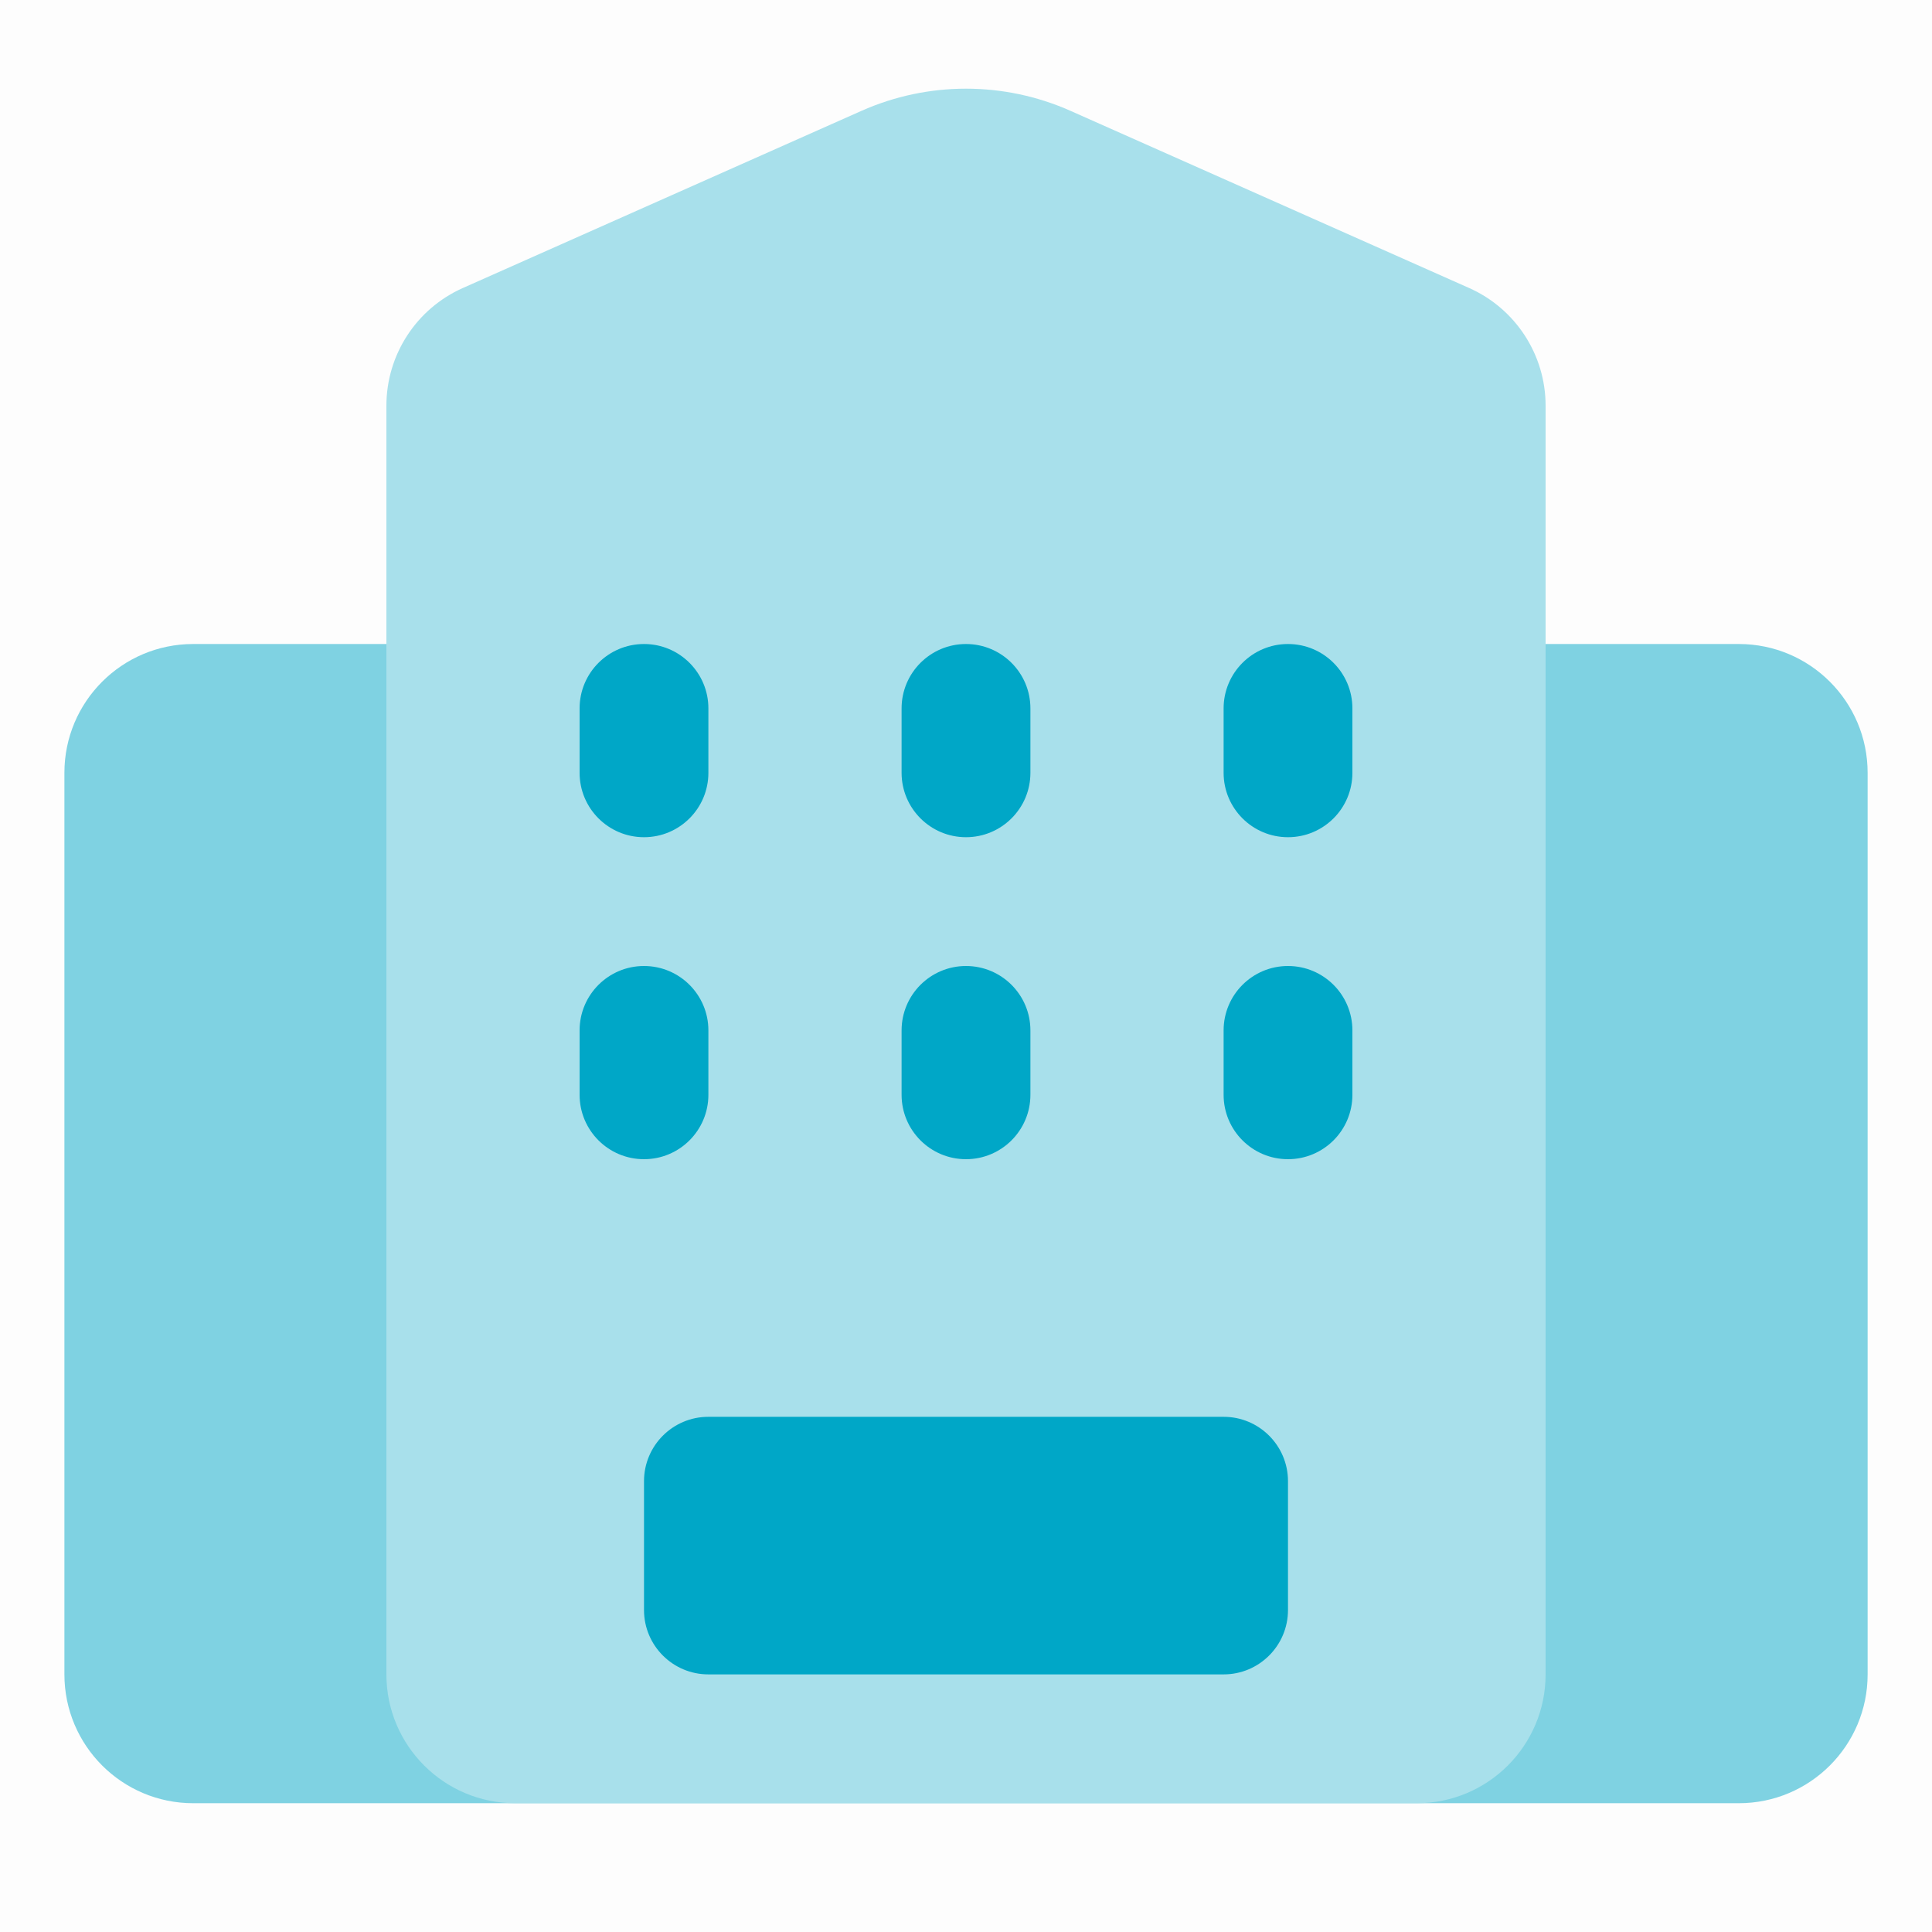
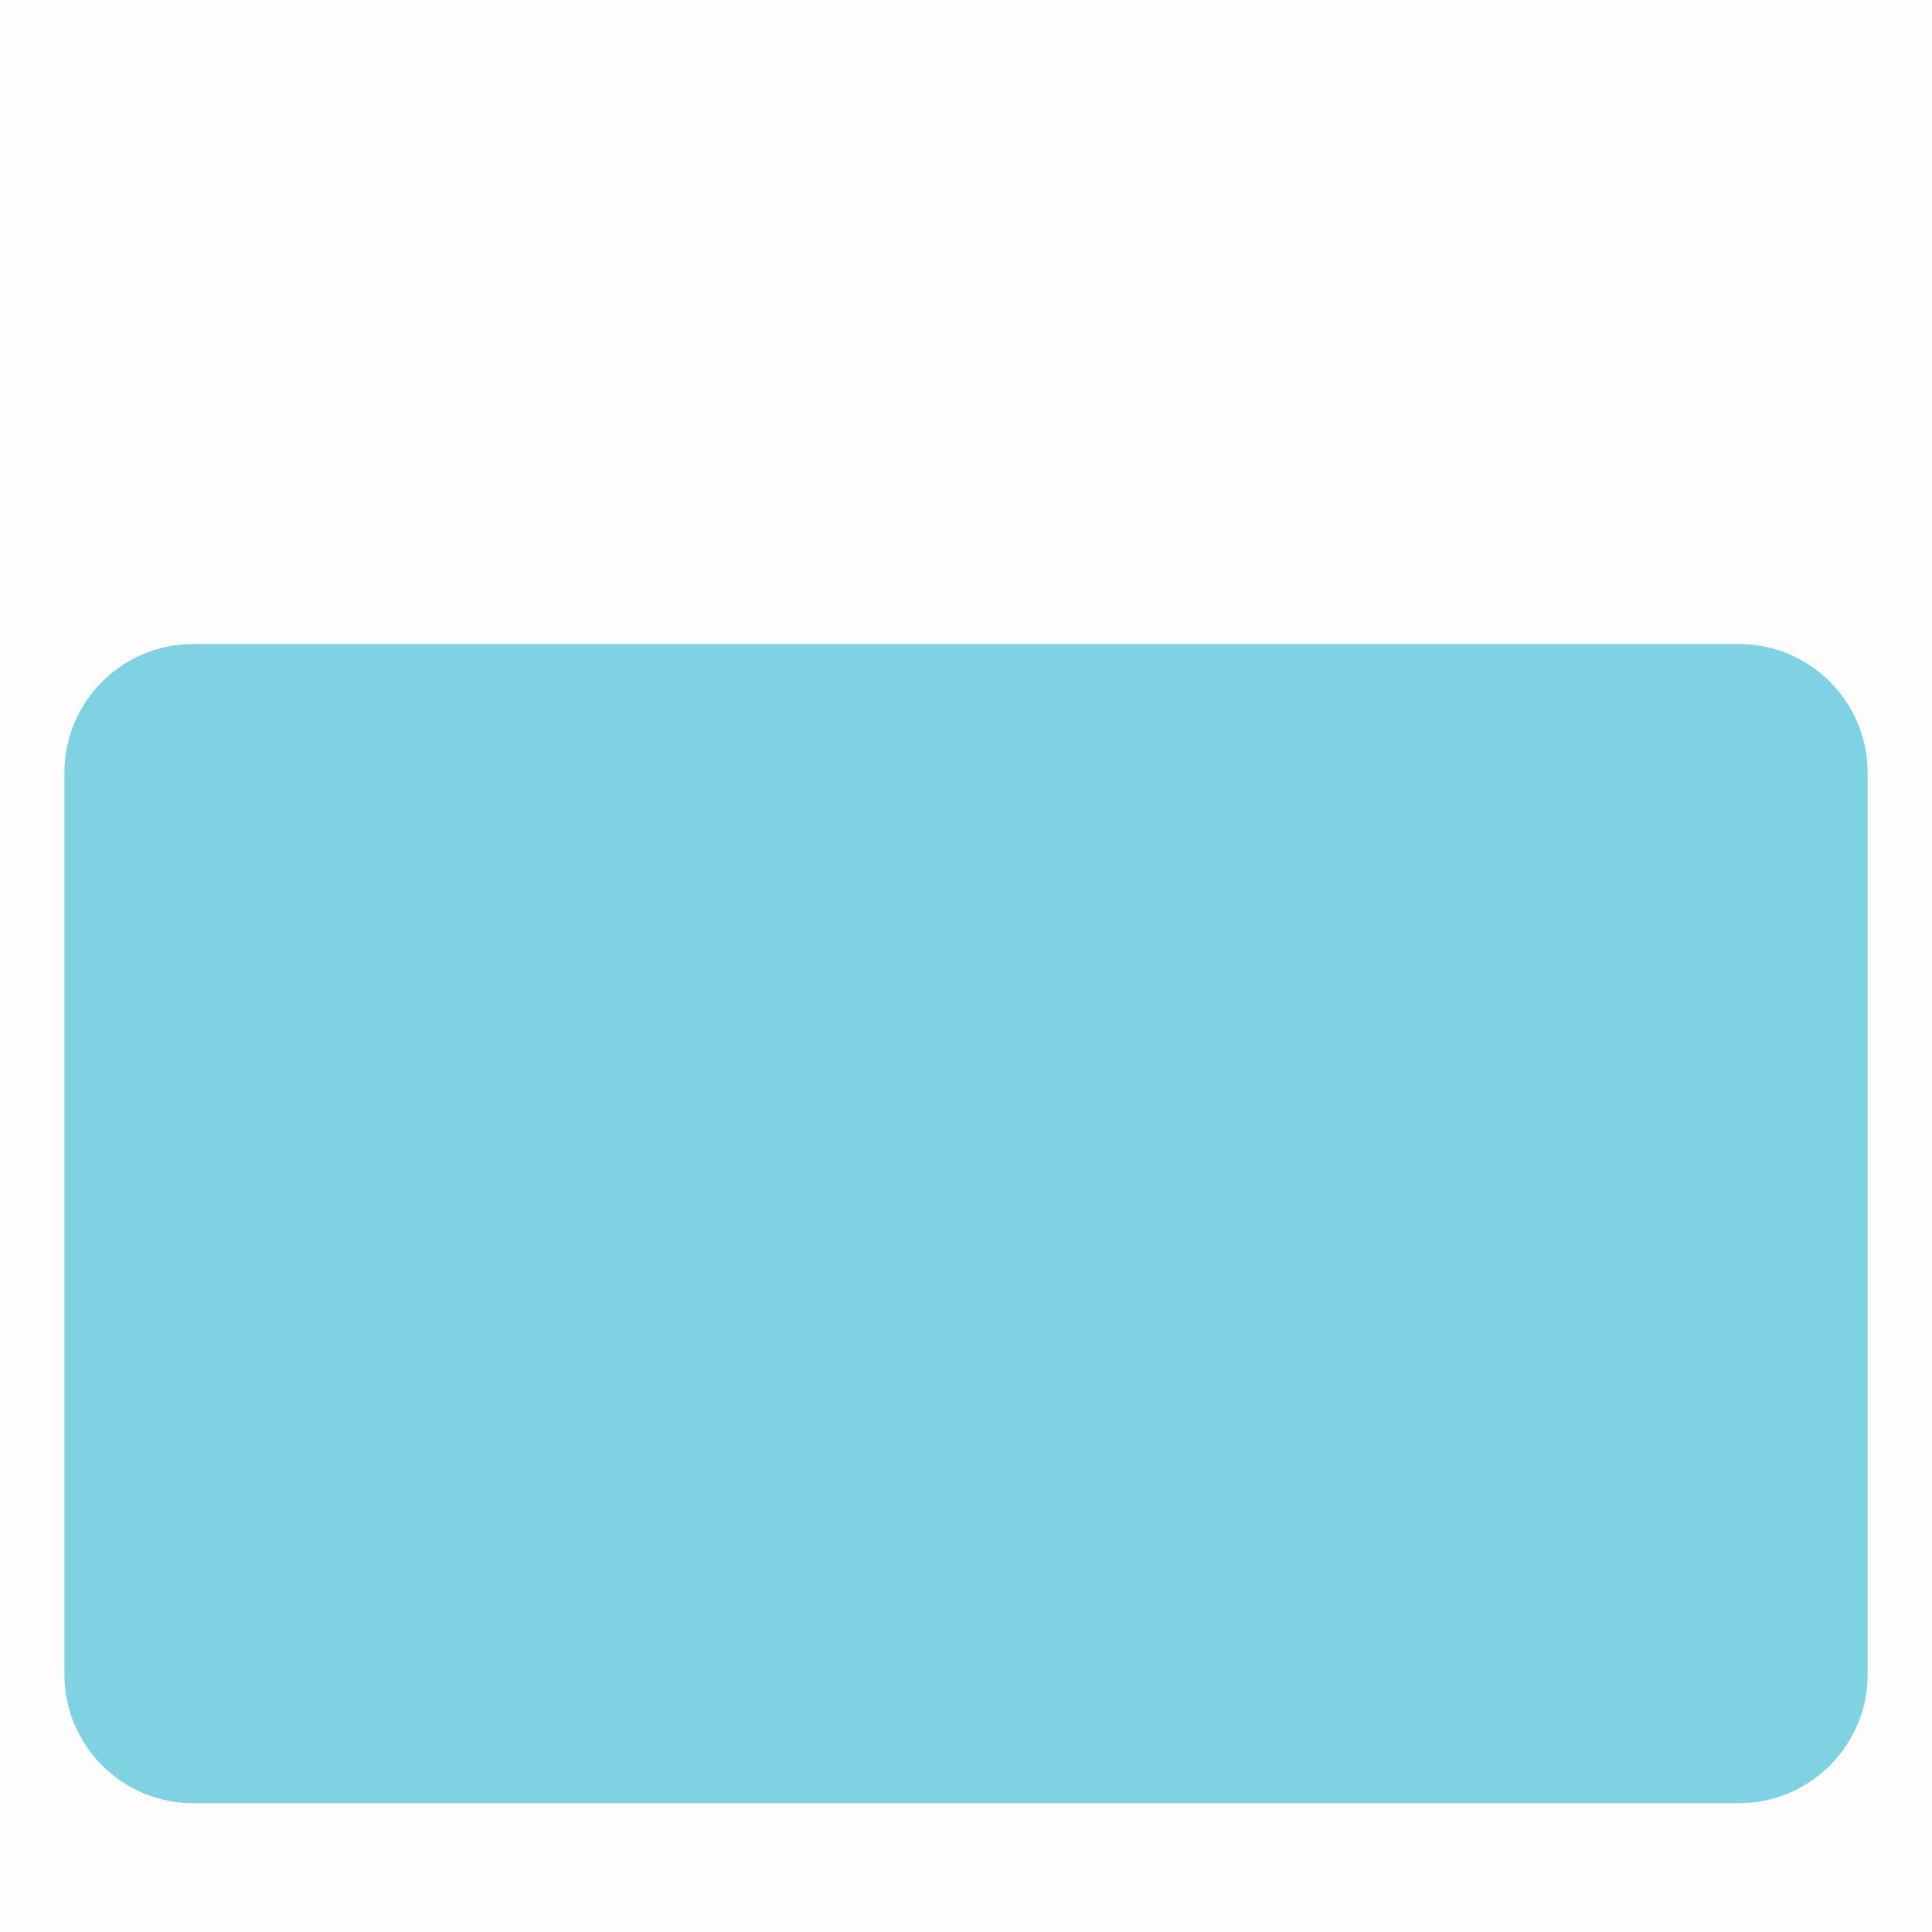
<svg xmlns="http://www.w3.org/2000/svg" fill="none" version="1.1" width="62" height="62" viewBox="0 0 62 62">
  <g>
    <g transform="matrix(-1,0,0,1,124,0)" style="opacity:0.01;">
      <path d="M62,0L124,0L124,62L62,62L62,0Z" fill="#202425" fill-opacity="1" style="mix-blend-mode:passthrough" />
    </g>
    <g transform="matrix(-1,0,0,1,119.867,0)">
      <path d="M59.933,24.8C59.933,22.517,61.784,20.667,64.067,20.667L113.667,20.667C115.949,20.667,117.8,22.517,117.8,24.8L117.8,53.733C117.8,56.016,115.949,57.867,113.667,57.867L64.067,57.867C61.784,57.867,59.933,56.016,59.933,53.733L59.933,24.8Z" fill="#7FD2E2" fill-opacity="1" style="mix-blend-mode:passthrough" />
    </g>
    <g transform="matrix(-1,0,0,1,99.2,0)">
-       <path d="M49.6,13.02C49.6,11.386,50.562,9.906,52.055,9.242L64.842,3.559C66.98,2.608,69.42,2.608,71.558,3.559L84.345,9.242C85.838,9.905,86.8,11.386,86.8,13.02L86.8,53.733C86.8,56.016,84.949,57.867,82.667,57.867L53.733,57.867C51.451,57.867,49.6,56.016,49.6,53.733L49.6,13.02Z" fill="#A8E0EB" fill-opacity="1" style="mix-blend-mode:passthrough" />
-     </g>
+       </g>
    <g transform="matrix(-1,0,0,1,86.8,0)">
-       <path d="M47.533,22.733C47.533,21.592,46.608,20.667,45.467,20.667C44.325,20.667,43.4,21.592,43.4,22.733L43.4,24.8C43.4,25.941,44.325,26.867,45.467,26.867C46.608,26.867,47.533,25.941,47.533,24.8L47.533,22.733ZM57.867,22.733C57.867,21.592,56.941,20.667,55.8,20.667C54.659,20.667,53.733,21.592,53.733,22.733L53.733,24.8C53.733,25.941,54.659,26.867,55.8,26.867C56.941,26.867,57.867,25.941,57.867,24.8L57.867,22.733ZM68.2,22.733C68.2,21.592,67.275,20.667,66.133,20.667C64.992,20.667,64.067,21.592,64.067,22.733L64.067,24.8C64.067,25.941,64.992,26.867,66.133,26.867C67.275,26.867,68.2,25.941,68.2,24.8L68.2,22.733ZM47.533,33.067C47.533,31.925,46.608,31,45.467,31C44.325,31,43.4,31.925,43.4,33.067L43.4,35.133C43.4,36.275,44.325,37.2,45.467,37.2C46.608,37.2,47.533,36.275,47.533,35.133L47.533,33.067ZM57.867,33.067C57.867,31.925,56.941,31,55.8,31C54.659,31,53.733,31.925,53.733,33.067L53.733,35.133C53.733,36.275,54.659,37.2,55.8,37.2C56.941,37.2,57.867,36.275,57.867,35.133L57.867,33.067ZM68.2,33.067C68.2,31.925,67.275,31,66.133,31C64.992,31,64.067,31.925,64.067,33.067L64.067,35.133C64.067,36.275,64.992,37.2,66.133,37.2C67.275,37.2,68.2,36.275,68.2,35.133L68.2,33.067ZM47.533,45.467C46.392,45.467,45.467,46.392,45.467,47.533L45.467,51.667C45.467,52.808,46.392,53.733,47.533,53.733L64.067,53.733C65.208,53.733,66.133,52.808,66.133,51.667L66.133,47.533C66.133,46.392,65.208,45.467,64.067,45.467L47.533,45.467Z" fill="#00A7C7" fill-opacity="1" style="mix-blend-mode:passthrough" />
-     </g>
+       </g>
  </g>
</svg>